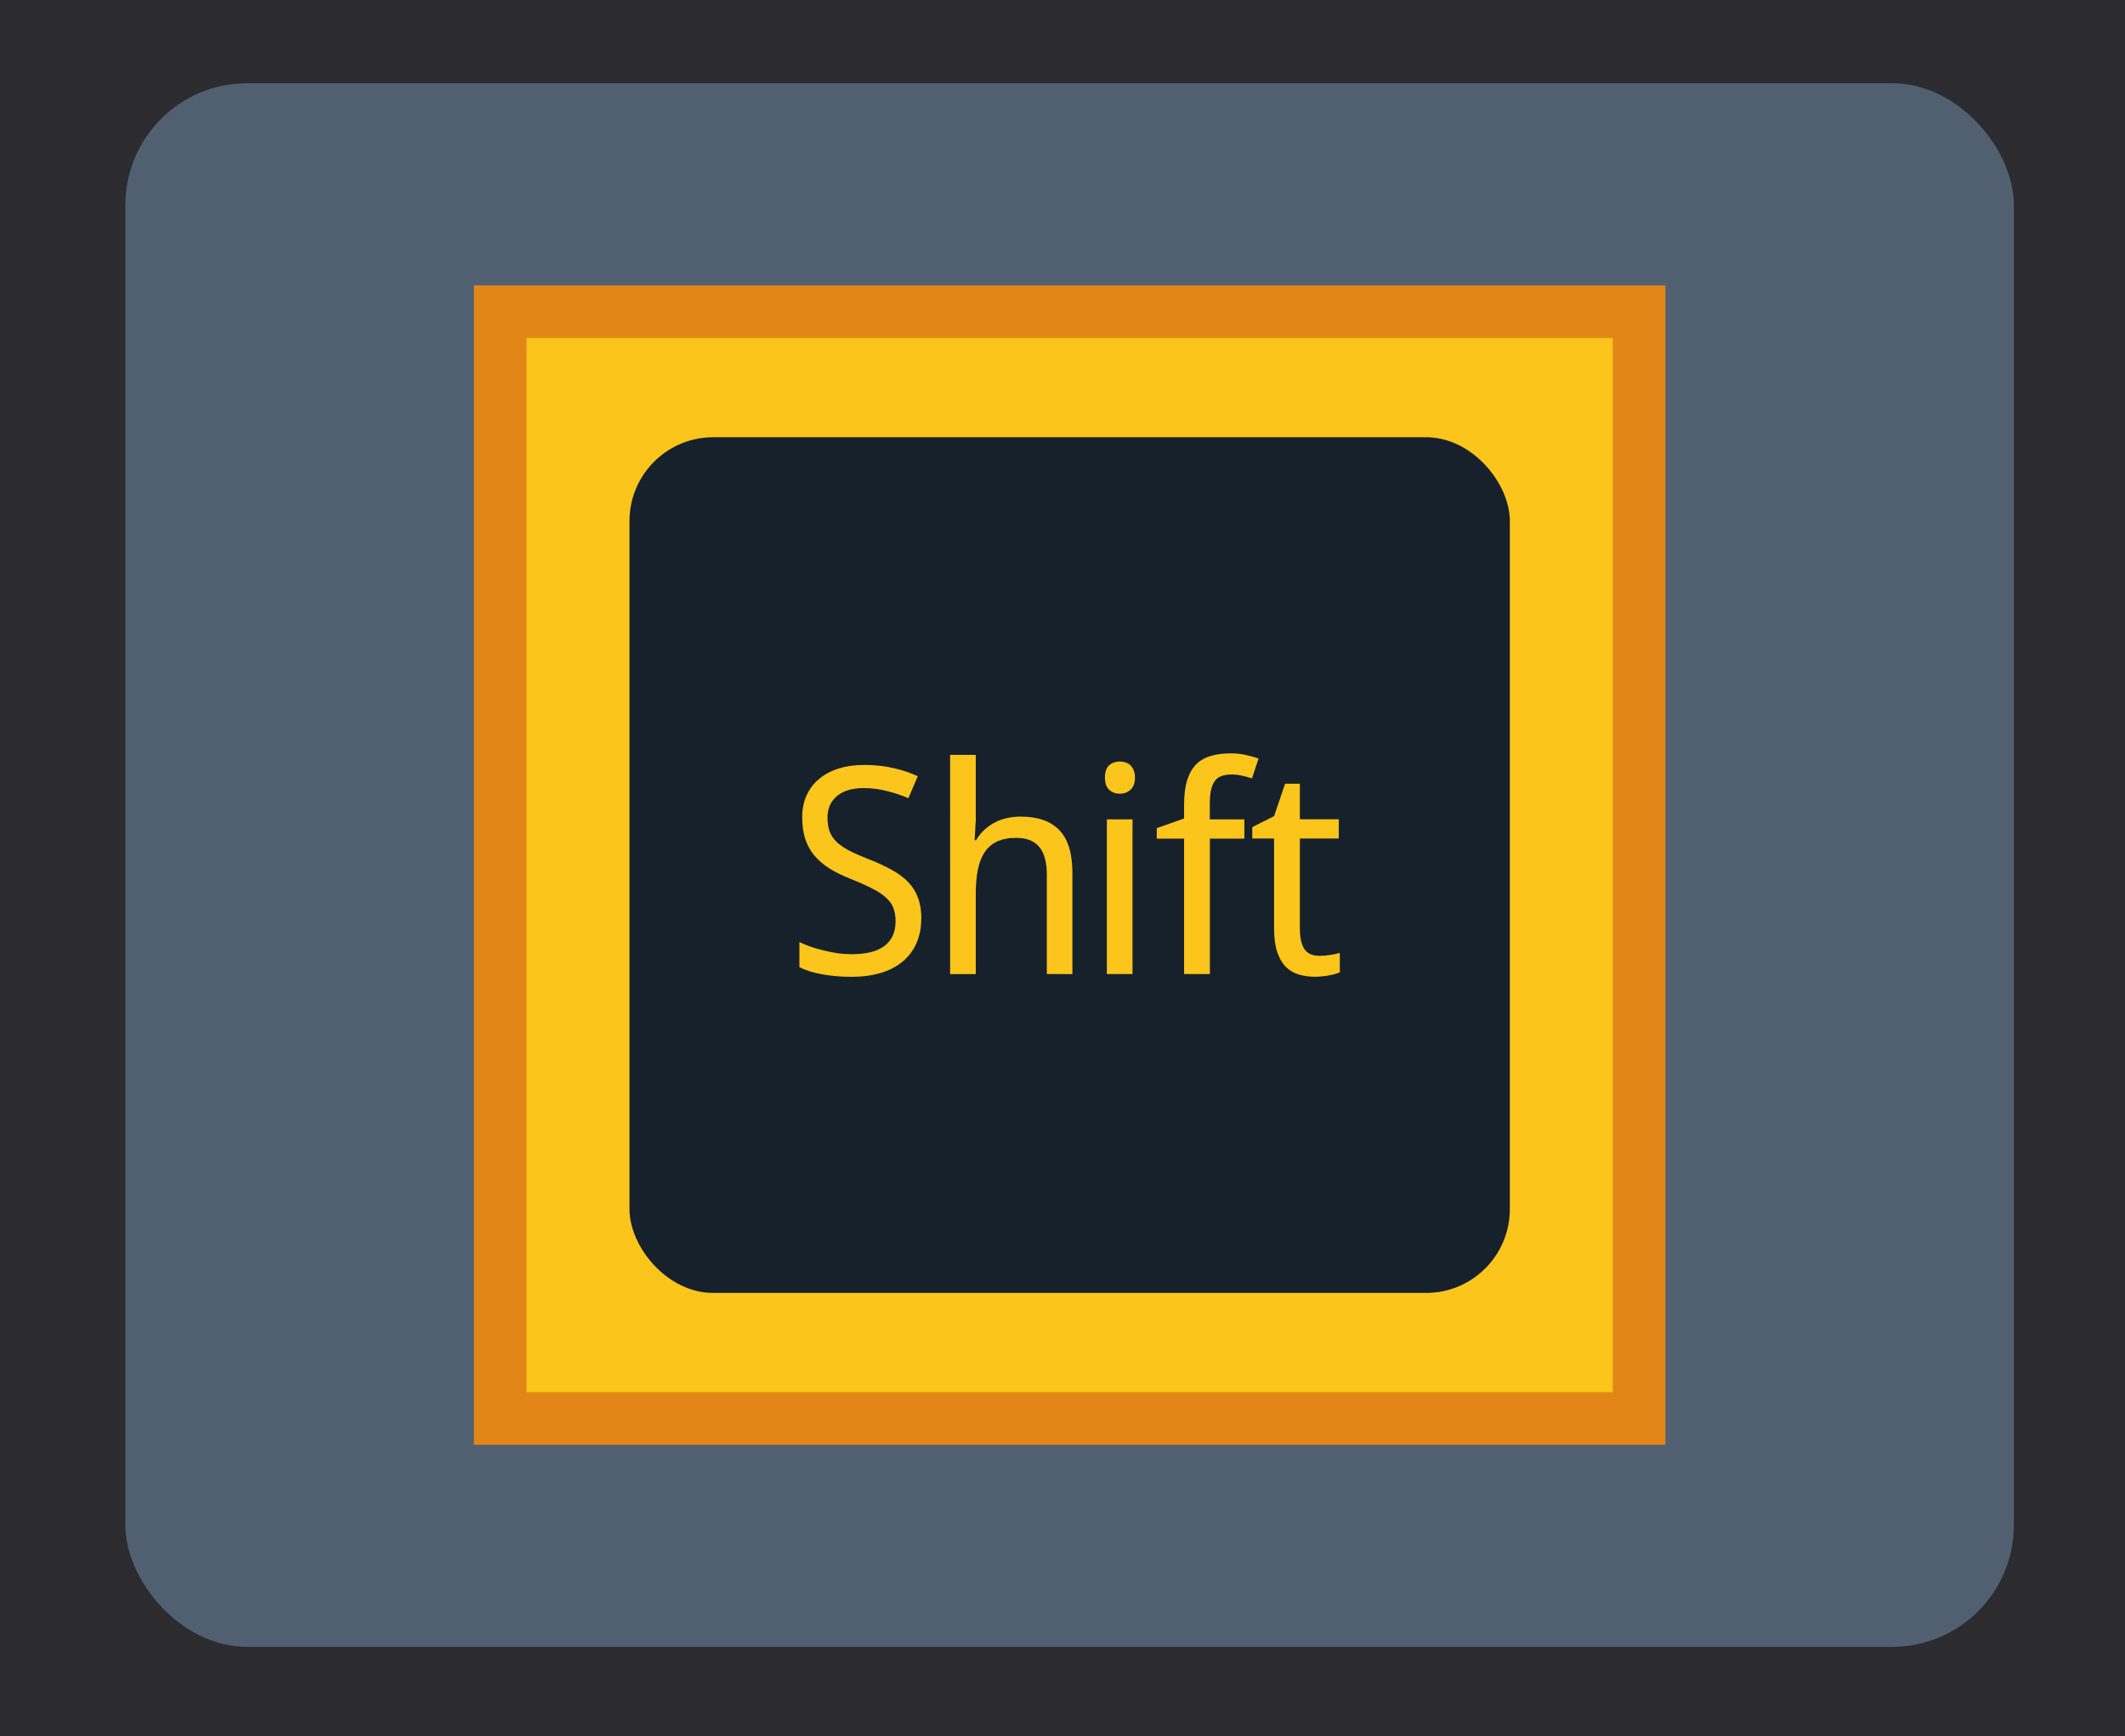
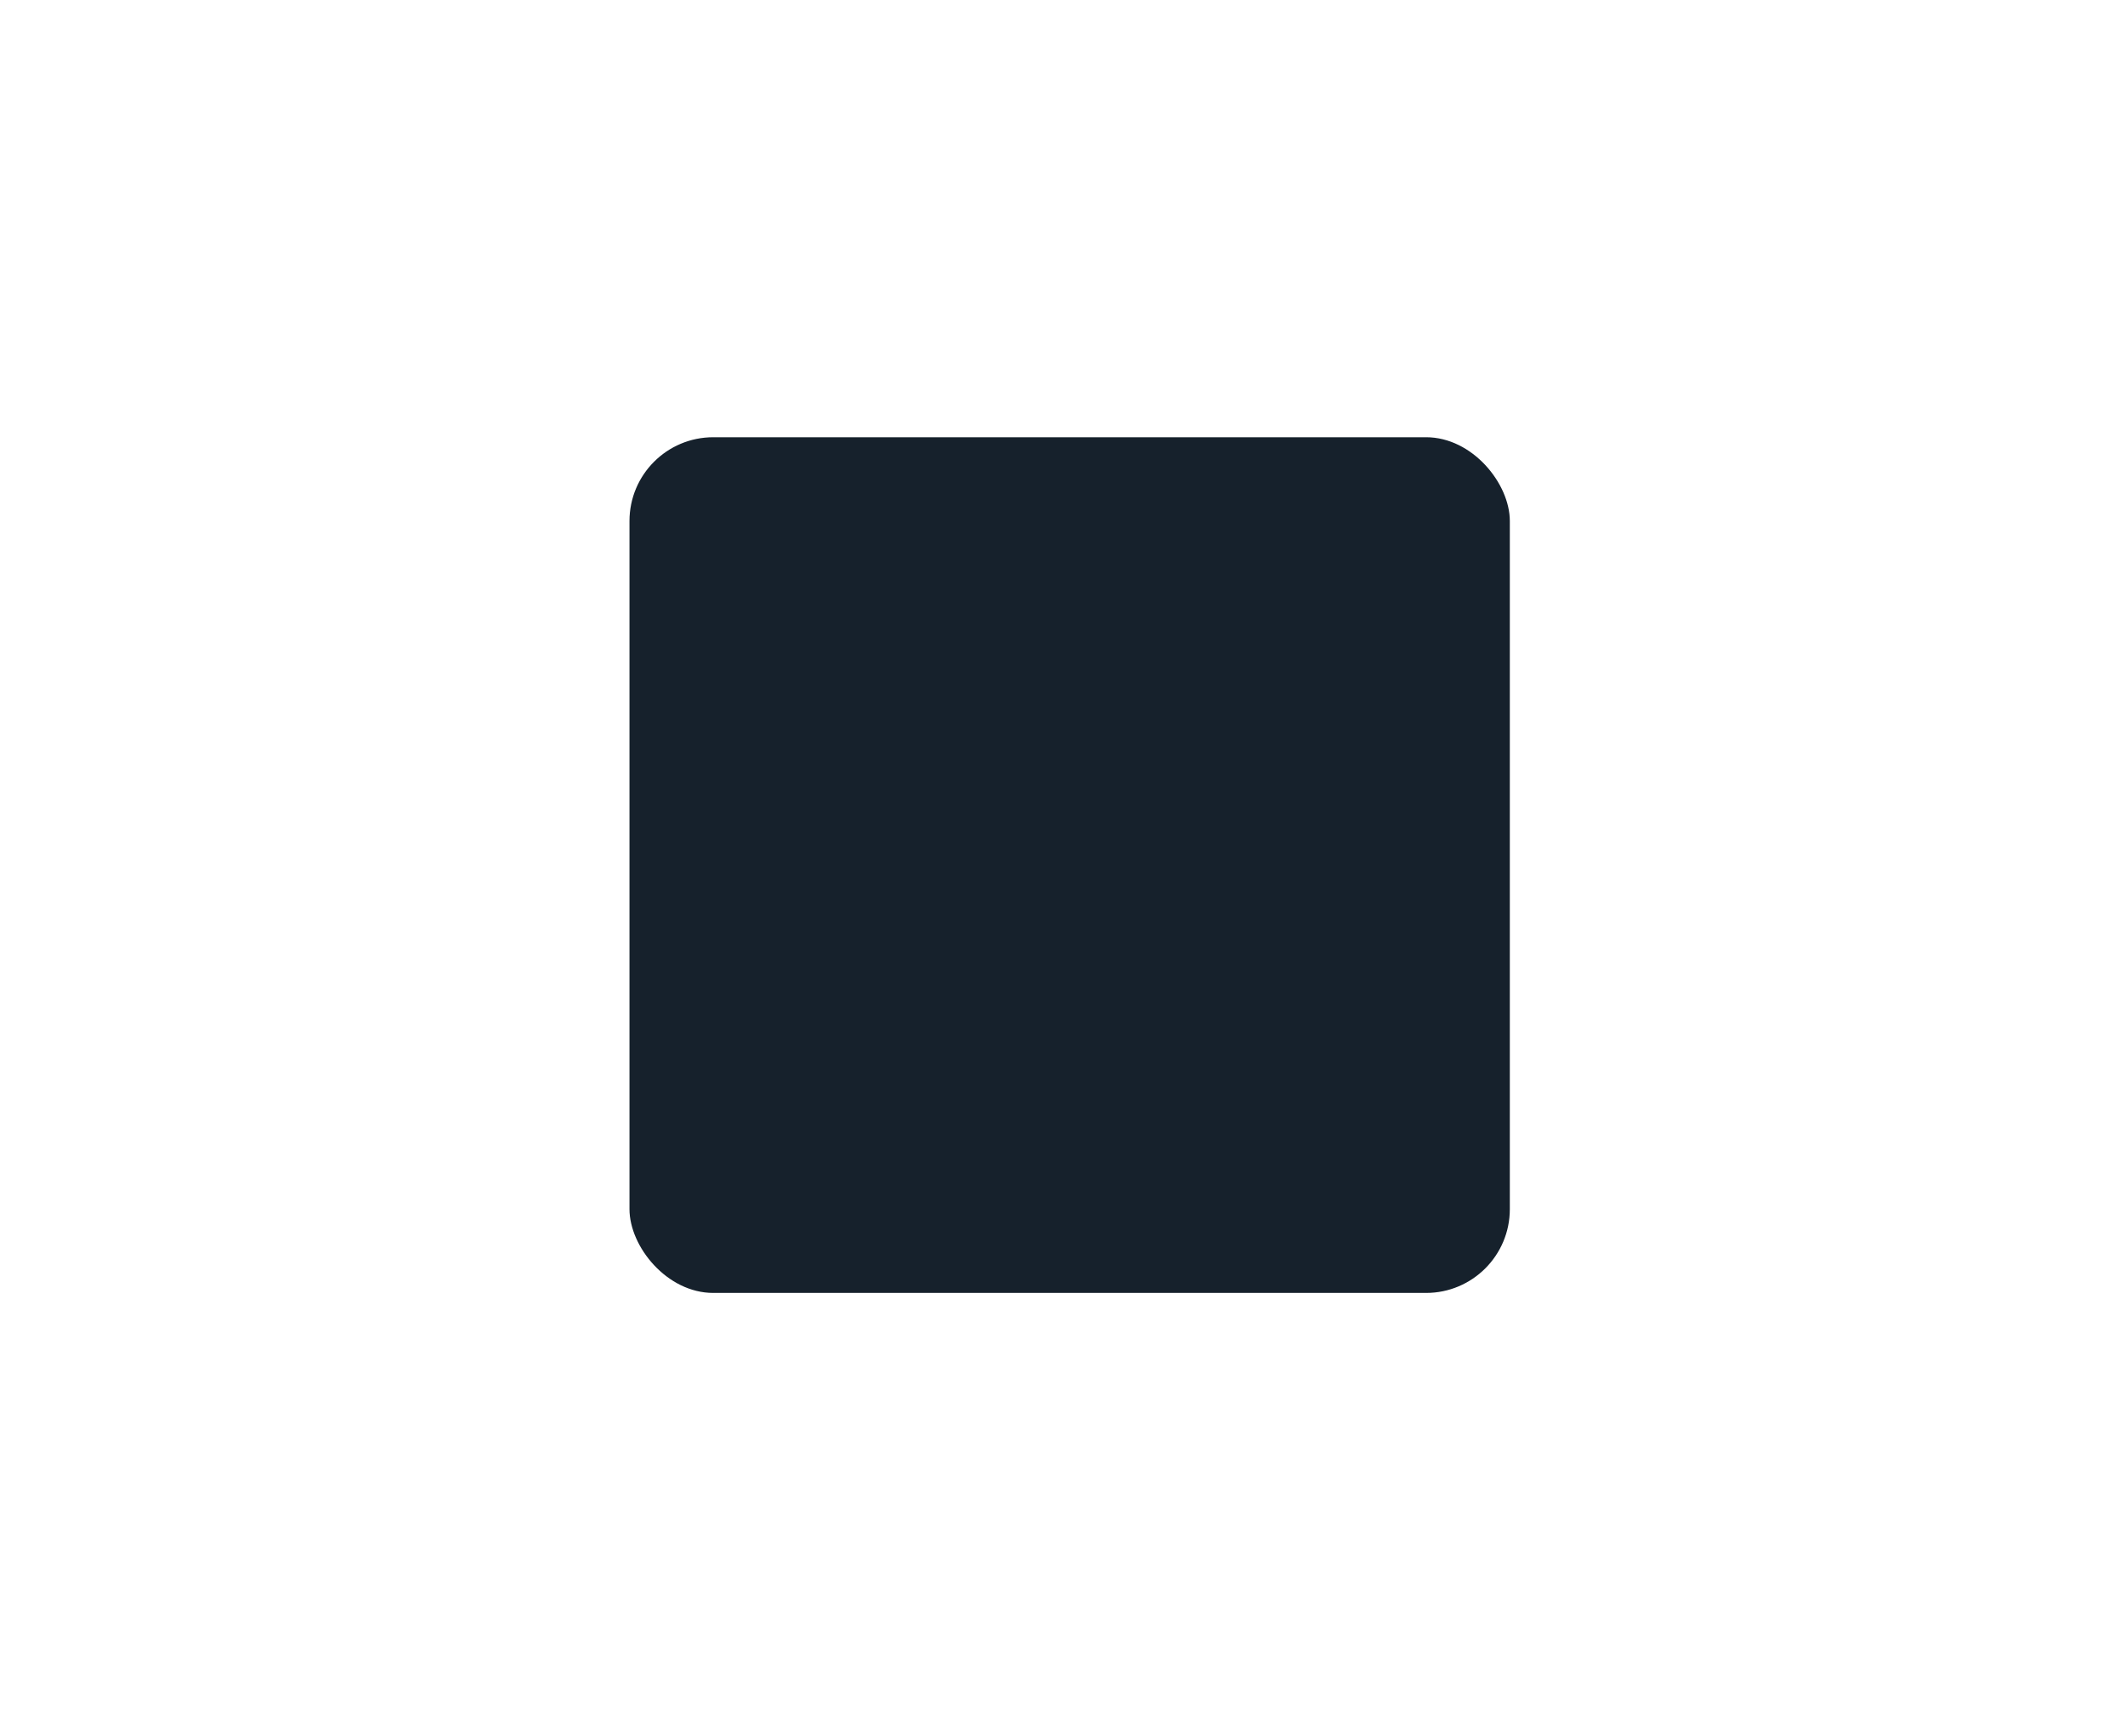
<svg xmlns="http://www.w3.org/2000/svg" xmlns:ns1="http://www.inkscape.org/namespaces/inkscape" xmlns:ns2="http://sodipodi.sourceforge.net/DTD/sodipodi-0.dtd" width="32.063mm" height="26.194mm" viewBox="0 0 32.063 26.194" version="1.1" id="svg1" xml:space="preserve" ns1:version="1.4 (e7c3feb100, 2024-10-09)" ns2:docname="presonus-faderport8.svg" ns1:export-filename="fp8_shift_large.svg" ns1:export-xdpi="96" ns1:export-ydpi="96">
  <ns2:namedview id="namedview1" pagecolor="#ffffff" bordercolor="#000000" borderopacity="0.25" ns1:showpageshadow="2" ns1:pageopacity="0.0" ns1:pagecheckerboard="0" ns1:deskcolor="#d1d1d1" ns1:document-units="mm" showguides="true" ns1:zoom="0.70710678" ns1:cx="1577.5552" ns1:cy="566.39253" ns1:window-width="1280" ns1:window-height="683" ns1:window-x="0" ns1:window-y="0" ns1:window-maximized="1" ns1:current-layer="layer1">
    <ns2:guide position="-275.582,20.378" orientation="1,0" id="guide5" ns1:locked="false" />
    <ns2:guide position="-303.795,28.043" orientation="1,0" id="guide6" ns1:locked="false" />
    <ns2:guide position="-247.33,29.439" orientation="1,0" id="guide7" ns1:locked="false" />
    <ns2:guide position="-233.711,6.387" orientation="1,0" id="guide8" ns1:locked="false" />
    <ns2:guide position="-314.291,-6.237" orientation="0,-1" id="guide9" ns1:locked="false" />
    <ns2:guide position="-317.791,-2.736" orientation="1,0" id="guide10" ns1:locked="false" />
    <ns2:guide position="-186.079,8.132" orientation="1,0" id="guide11" ns1:locked="false" />
    <ns2:guide position="-120.4,8.17" orientation="0,-1" id="guide12" ns1:locked="false" />
    <ns2:guide position="-146.334,-10.002" orientation="0,-1" id="guide13" ns1:locked="false" />
    <ns2:guide position="-157.666,8.132" orientation="1,0" id="guide14" ns1:locked="false" />
    <ns2:guide position="-129.872,8.112" orientation="1,0" id="guide15" ns1:locked="false" />
    <ns2:guide position="-61.329,46.522" orientation="1,0" id="guide16" ns1:locked="false" />
    <ns2:guide position="-102.422,8.17" orientation="1,0" id="guide24" ns1:locked="false" />
    <ns2:guide position="-61.428,46.211" orientation="0,-1" id="guide25" ns1:locked="false" />
    <ns2:guide position="-61.329,25.452" orientation="0,-1" id="guide26" ns1:locked="false" />
    <ns2:guide position="-61.329,5.11" orientation="0,-1" id="guide27" ns1:locked="false" />
    <ns2:guide position="-61.329,-15.495" orientation="0,-1" id="guide28" ns1:locked="false" />
    <ns2:guide position="-18.614,46.211" orientation="1,0" id="guide29" ns1:locked="false" />
    <ns2:guide position="-18.614,-35.837" orientation="0,-1" id="guide32" ns1:locked="false" />
    <ns2:guide position="-208.074,-34.462" orientation="1,0" id="guide33" ns1:locked="false" />
    <ns2:guide position="-96.685,-34.462" orientation="1,0" id="guide34" ns1:locked="false" />
    <ns2:guide position="-173.738,-53.932" orientation="1,0" id="guide35" ns1:locked="false" />
    <ns2:guide position="-140.905,-66.022" orientation="1,0" id="guide36" ns1:locked="false" />
    <ns2:guide position="-108.21,-66.565" orientation="1,0" id="guide37" ns1:locked="false" />
    <ns2:guide position="-108.21,-53.386" orientation="0,-1" id="guide38" ns1:locked="false" />
    <ns2:guide position="-108.21,-78.149" orientation="0,-1" id="guide39" ns1:locked="false" />
    <ns2:guide position="-196.39,-58.376" orientation="1,0" id="guide40" ns1:locked="false" />
    <ns2:guide position="-163.783,-65.124" orientation="1,0" id="guide41" ns1:locked="false" />
    <ns2:guide position="-131.039,-63.994" orientation="1,0" id="guide42" ns1:locked="false" />
    <ns2:guide position="-186.079,-145.667" orientation="0,-1" id="guide43" ns1:locked="false" />
    <ns2:guide position="-79.328,43.415" orientation="1,0" id="guide69" ns1:locked="false" />
    <ns2:guide position="-64.98,39.116" orientation="0,-1" id="guide70" ns1:locked="false" />
    <ns2:guide position="-71.019,42.232" orientation="0,-1" id="guide71" ns1:locked="false" />
    <ns2:guide position="-116.764,37.97" orientation="1,0" id="guide93" ns1:locked="false" />
    <ns2:guide position="1.95,47.691" orientation="1,0" id="guide117" ns1:locked="false" />
    <ns2:guide position="30.444,50.039" orientation="1,0" id="guide118" ns1:locked="false" />
    <ns2:guide position="6.969,34.826" orientation="1,0" id="guide119" ns1:locked="false" />
    <ns2:guide position="24.946,34.826" orientation="1,0" id="guide120" ns1:locked="false" />
    <ns2:guide position="30.444,9.478" orientation="0,-1" id="guide128" ns1:locked="false" />
    <ns2:guide position="32.279,7.425" orientation="0,-1" id="guide129" ns1:locked="false" />
    <ns2:guide position="28.791,-54.551" orientation="0,-1" id="guide130" ns1:locked="false" />
    <ns1:page x="-2.0639993e-06" y="1.4994952e-06" width="32.063" height="26.194" id="page132" margin="0" bleed="0" ns1:label="fp8_shift_large" ns1:export-filename="fp8_shift_large.png" ns1:export-xdpi="96" ns1:export-ydpi="96" />
    <ns2:guide position="143.226,36.229" orientation="1,0" id="guide140" ns1:locked="false" />
    <ns2:guide position="114.3,-50.779" orientation="0,-1" id="guide217" ns1:locked="false" />
  </ns2:namedview>
  <defs id="defs1" />
  <g ns1:label="Layer 1" ns1:groupmode="layer" id="layer1" transform="translate(-323.017,-5.689)">
    <g id="g134" transform="translate(6.35,-117.938)">
-       <rect style="font-variation-settings:normal;opacity:1;vector-effect:none;fill:#2c2b30;fill-opacity:1;stroke:none;stroke-width:0.794;stroke-linecap:round;stroke-linejoin:round;stroke-miterlimit:4;stroke-dasharray:none;stroke-dashoffset:0;stroke-opacity:1;-inkscape-stroke:none;stop-color:#000000;stop-opacity:1" id="rect132" width="32.063" height="26.194" x="316.667" y="123.627" rx="0" ry="0" />
-       <rect style="font-variation-settings:normal;display:inline;vector-effect:none;fill:#516070;fill-opacity:1;stroke:none;stroke-width:0.794;stroke-linecap:butt;stroke-linejoin:miter;stroke-miterlimit:4;stroke-dasharray:none;stroke-dashoffset:0;stroke-opacity:1;-inkscape-stroke:none;stop-color:#000000" id="rect133" width="28.494" height="23.588" x="318.559" y="124.883" ry="1.836" rx="1.836" ns1:label="fp8_fadermode_bg2" />
-     </g>
-     <rect style="font-variation-settings:normal;opacity:1;vector-effect:none;fill:#fbc51b;fill-opacity:1;stroke:#e28717;stroke-width:0.794;stroke-linecap:butt;stroke-linejoin:miter;stroke-miterlimit:4;stroke-dasharray:none;stroke-dashoffset:0;stroke-opacity:1;-inkscape-stroke:none;stop-color:#000000;stop-opacity:1" id="rect134" width="17.183" height="16.697" x="330.565" y="10.391" rx="0" ry="1.264" />
+       </g>
    <rect style="font-variation-settings:normal;opacity:1;vector-effect:none;fill:#16212c;fill-opacity:1;stroke:none;stroke-width:0.794;stroke-linecap:butt;stroke-linejoin:miter;stroke-miterlimit:4;stroke-dasharray:none;stroke-dashoffset:0;stroke-opacity:1;-inkscape-stroke:none" id="rect135" width="13.283" height="12.909" x="332.515" y="12.285" ry="1.264" />
-     <path style="font-size:4.352px;font-family:'Droid Sans';-inkscape-font-specification:'Droid Sans';text-align:center;text-anchor:middle;fill:#fbc51b;stroke-width:0.529" d="m 336.917,19.552 q 0,0.206 -0.074,0.37 -0.072,0.162 -0.208,0.274 -0.136,0.113 -0.332,0.172 -0.196,0.057 -0.44,0.057 -0.236,0 -0.442,-0.038 -0.204,-0.036 -0.342,-0.108 v -0.378 q 0.072,0.034 0.164,0.068 0.093,0.032 0.196,0.057 0.102,0.025 0.21,0.043 0.108,0.015 0.215,0.015 0.34,0 0.502,-0.128 0.164,-0.128 0.164,-0.366 0,-0.115 -0.032,-0.2 -0.03,-0.085 -0.108,-0.155 -0.076,-0.072 -0.206,-0.138 -0.13,-0.068 -0.327,-0.147 -0.189,-0.074 -0.329,-0.162 -0.138,-0.089 -0.23,-0.2 -0.089,-0.111 -0.134,-0.251 -0.043,-0.14 -0.043,-0.319 0,-0.187 0.068,-0.334 0.068,-0.147 0.191,-0.247 0.123,-0.102 0.293,-0.155 0.172,-0.053 0.378,-0.053 0.253,0 0.455,0.049 0.202,0.047 0.359,0.121 l -0.142,0.332 q -0.138,-0.062 -0.315,-0.106 -0.174,-0.047 -0.361,-0.047 -0.259,0 -0.402,0.121 -0.142,0.119 -0.142,0.323 0,0.121 0.032,0.21 0.032,0.087 0.106,0.159 0.074,0.07 0.196,0.134 0.123,0.062 0.302,0.132 0.193,0.076 0.338,0.157 0.147,0.081 0.244,0.183 0.098,0.102 0.147,0.236 0.051,0.134 0.051,0.317 z m 1.895,0.831 v -1.502 q 0,-0.276 -0.113,-0.414 -0.111,-0.138 -0.349,-0.138 -0.172,0 -0.289,0.055 -0.117,0.055 -0.189,0.164 -0.07,0.108 -0.102,0.266 -0.03,0.157 -0.03,0.361 v 1.209 h -0.387 V 17.077 h 0.387 v 0.982 l -0.017,0.306 h 0.021 q 0.053,-0.091 0.125,-0.157 0.074,-0.068 0.162,-0.113 0.087,-0.045 0.185,-0.066 0.098,-0.021 0.2,-0.021 0.389,0 0.584,0.204 0.198,0.202 0.198,0.648 v 1.524 z m 1.293,0 h -0.387 v -2.333 h 0.387 z m -0.416,-2.964 q 0,-0.128 0.064,-0.185 0.066,-0.057 0.162,-0.057 0.047,0 0.087,0.015 0.043,0.013 0.072,0.043 0.032,0.03 0.049,0.076 0.019,0.045 0.019,0.108 0,0.123 -0.068,0.185 -0.066,0.059 -0.159,0.059 -0.096,0 -0.162,-0.059 -0.064,-0.059 -0.064,-0.185 z m 2.104,0.922 h -0.521 v 2.042 h -0.389 v -2.042 h -0.412 v -0.159 l 0.412,-0.145 v -0.204 q 0,-0.227 0.047,-0.376 0.049,-0.151 0.138,-0.24 0.091,-0.089 0.223,-0.125 0.132,-0.038 0.297,-0.038 0.125,0 0.23,0.025 0.106,0.023 0.189,0.053 l -0.1,0.3 q -0.066,-0.023 -0.144,-0.04 -0.076,-0.019 -0.162,-0.019 -0.085,0 -0.147,0.021 -0.062,0.019 -0.102,0.07 -0.04,0.051 -0.062,0.14 -0.019,0.087 -0.019,0.225 v 0.221 h 0.521 z m 1.124,1.768 q 0.038,0 0.085,-0.004 0.049,-0.004 0.093,-0.011 0.045,-0.006 0.081,-0.015 0.038,-0.009 0.057,-0.015 v 0.293 q -0.028,0.013 -0.07,0.025 -0.043,0.013 -0.093,0.021 -0.051,0.011 -0.106,0.015 -0.055,0.006 -0.108,0.006 -0.132,0 -0.244,-0.034 -0.113,-0.034 -0.196,-0.117 -0.081,-0.083 -0.128,-0.223 -0.047,-0.142 -0.047,-0.357 v -1.354 h -0.329 v -0.172 l 0.329,-0.166 0.166,-0.489 h 0.223 v 0.536 h 0.587 v 0.291 h -0.587 v 1.354 q 0,0.206 0.066,0.31 0.068,0.104 0.221,0.104 z" id="text135" aria-label="Shift" />
  </g>
</svg>